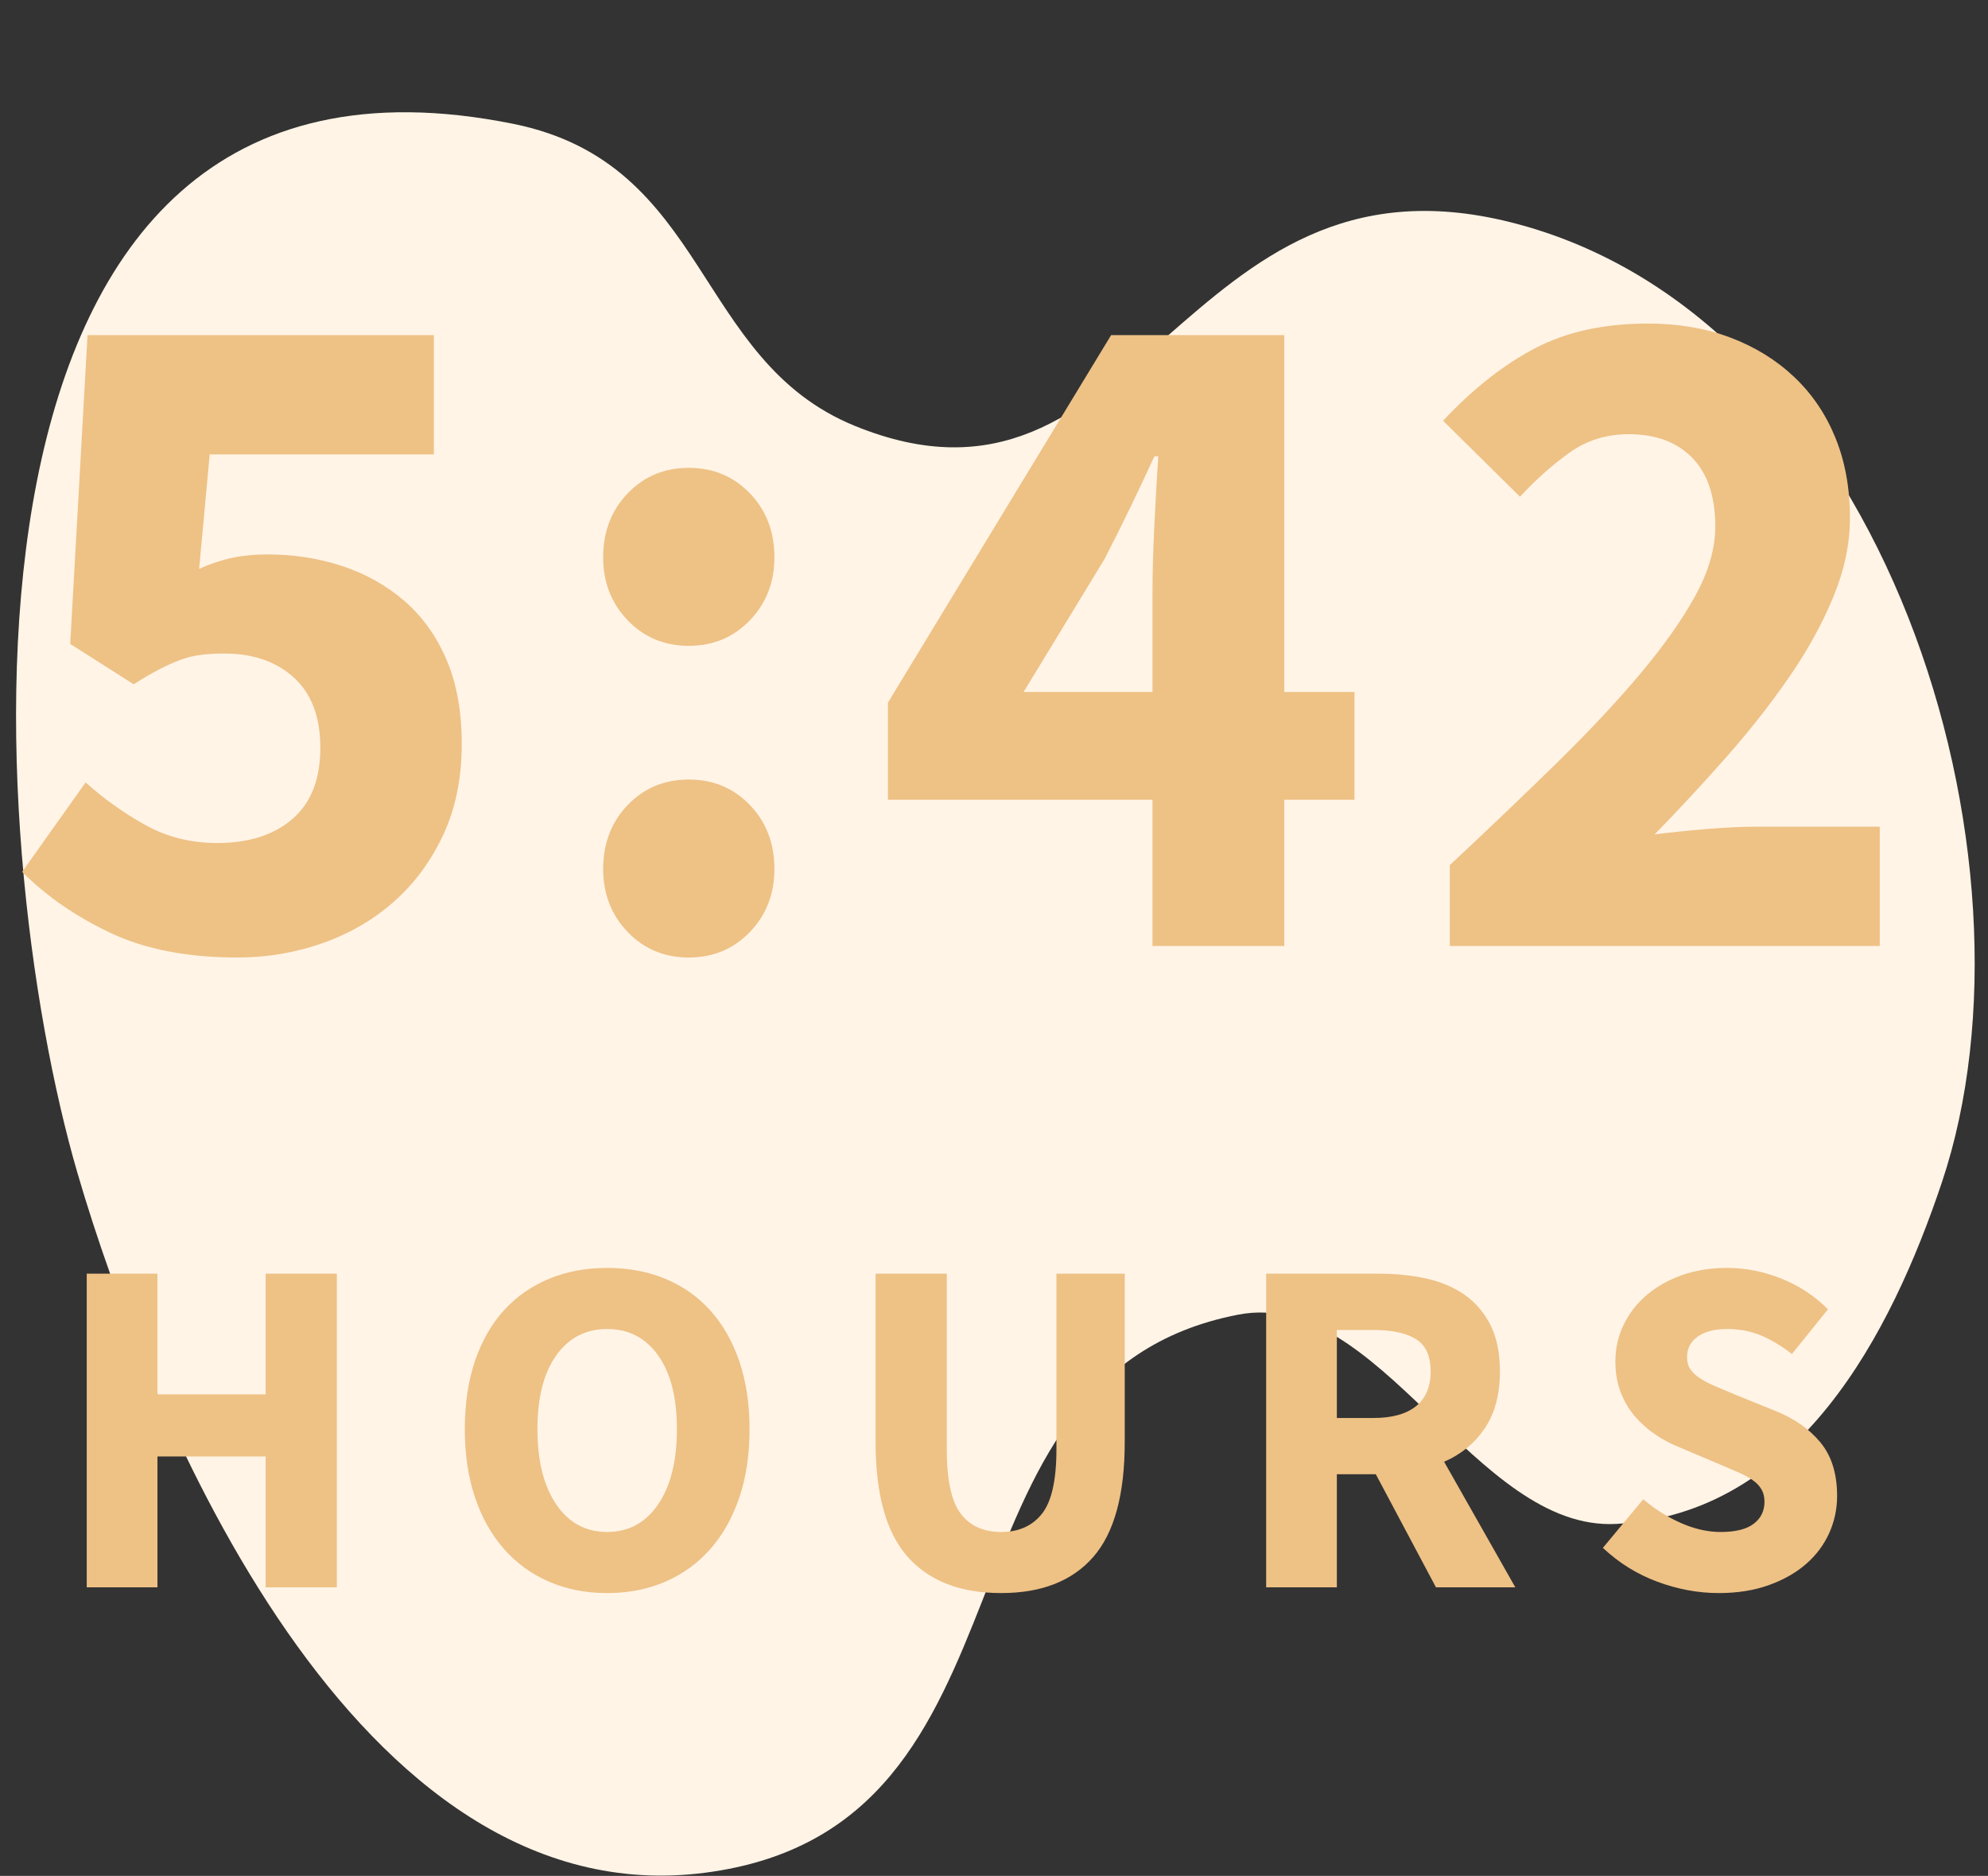
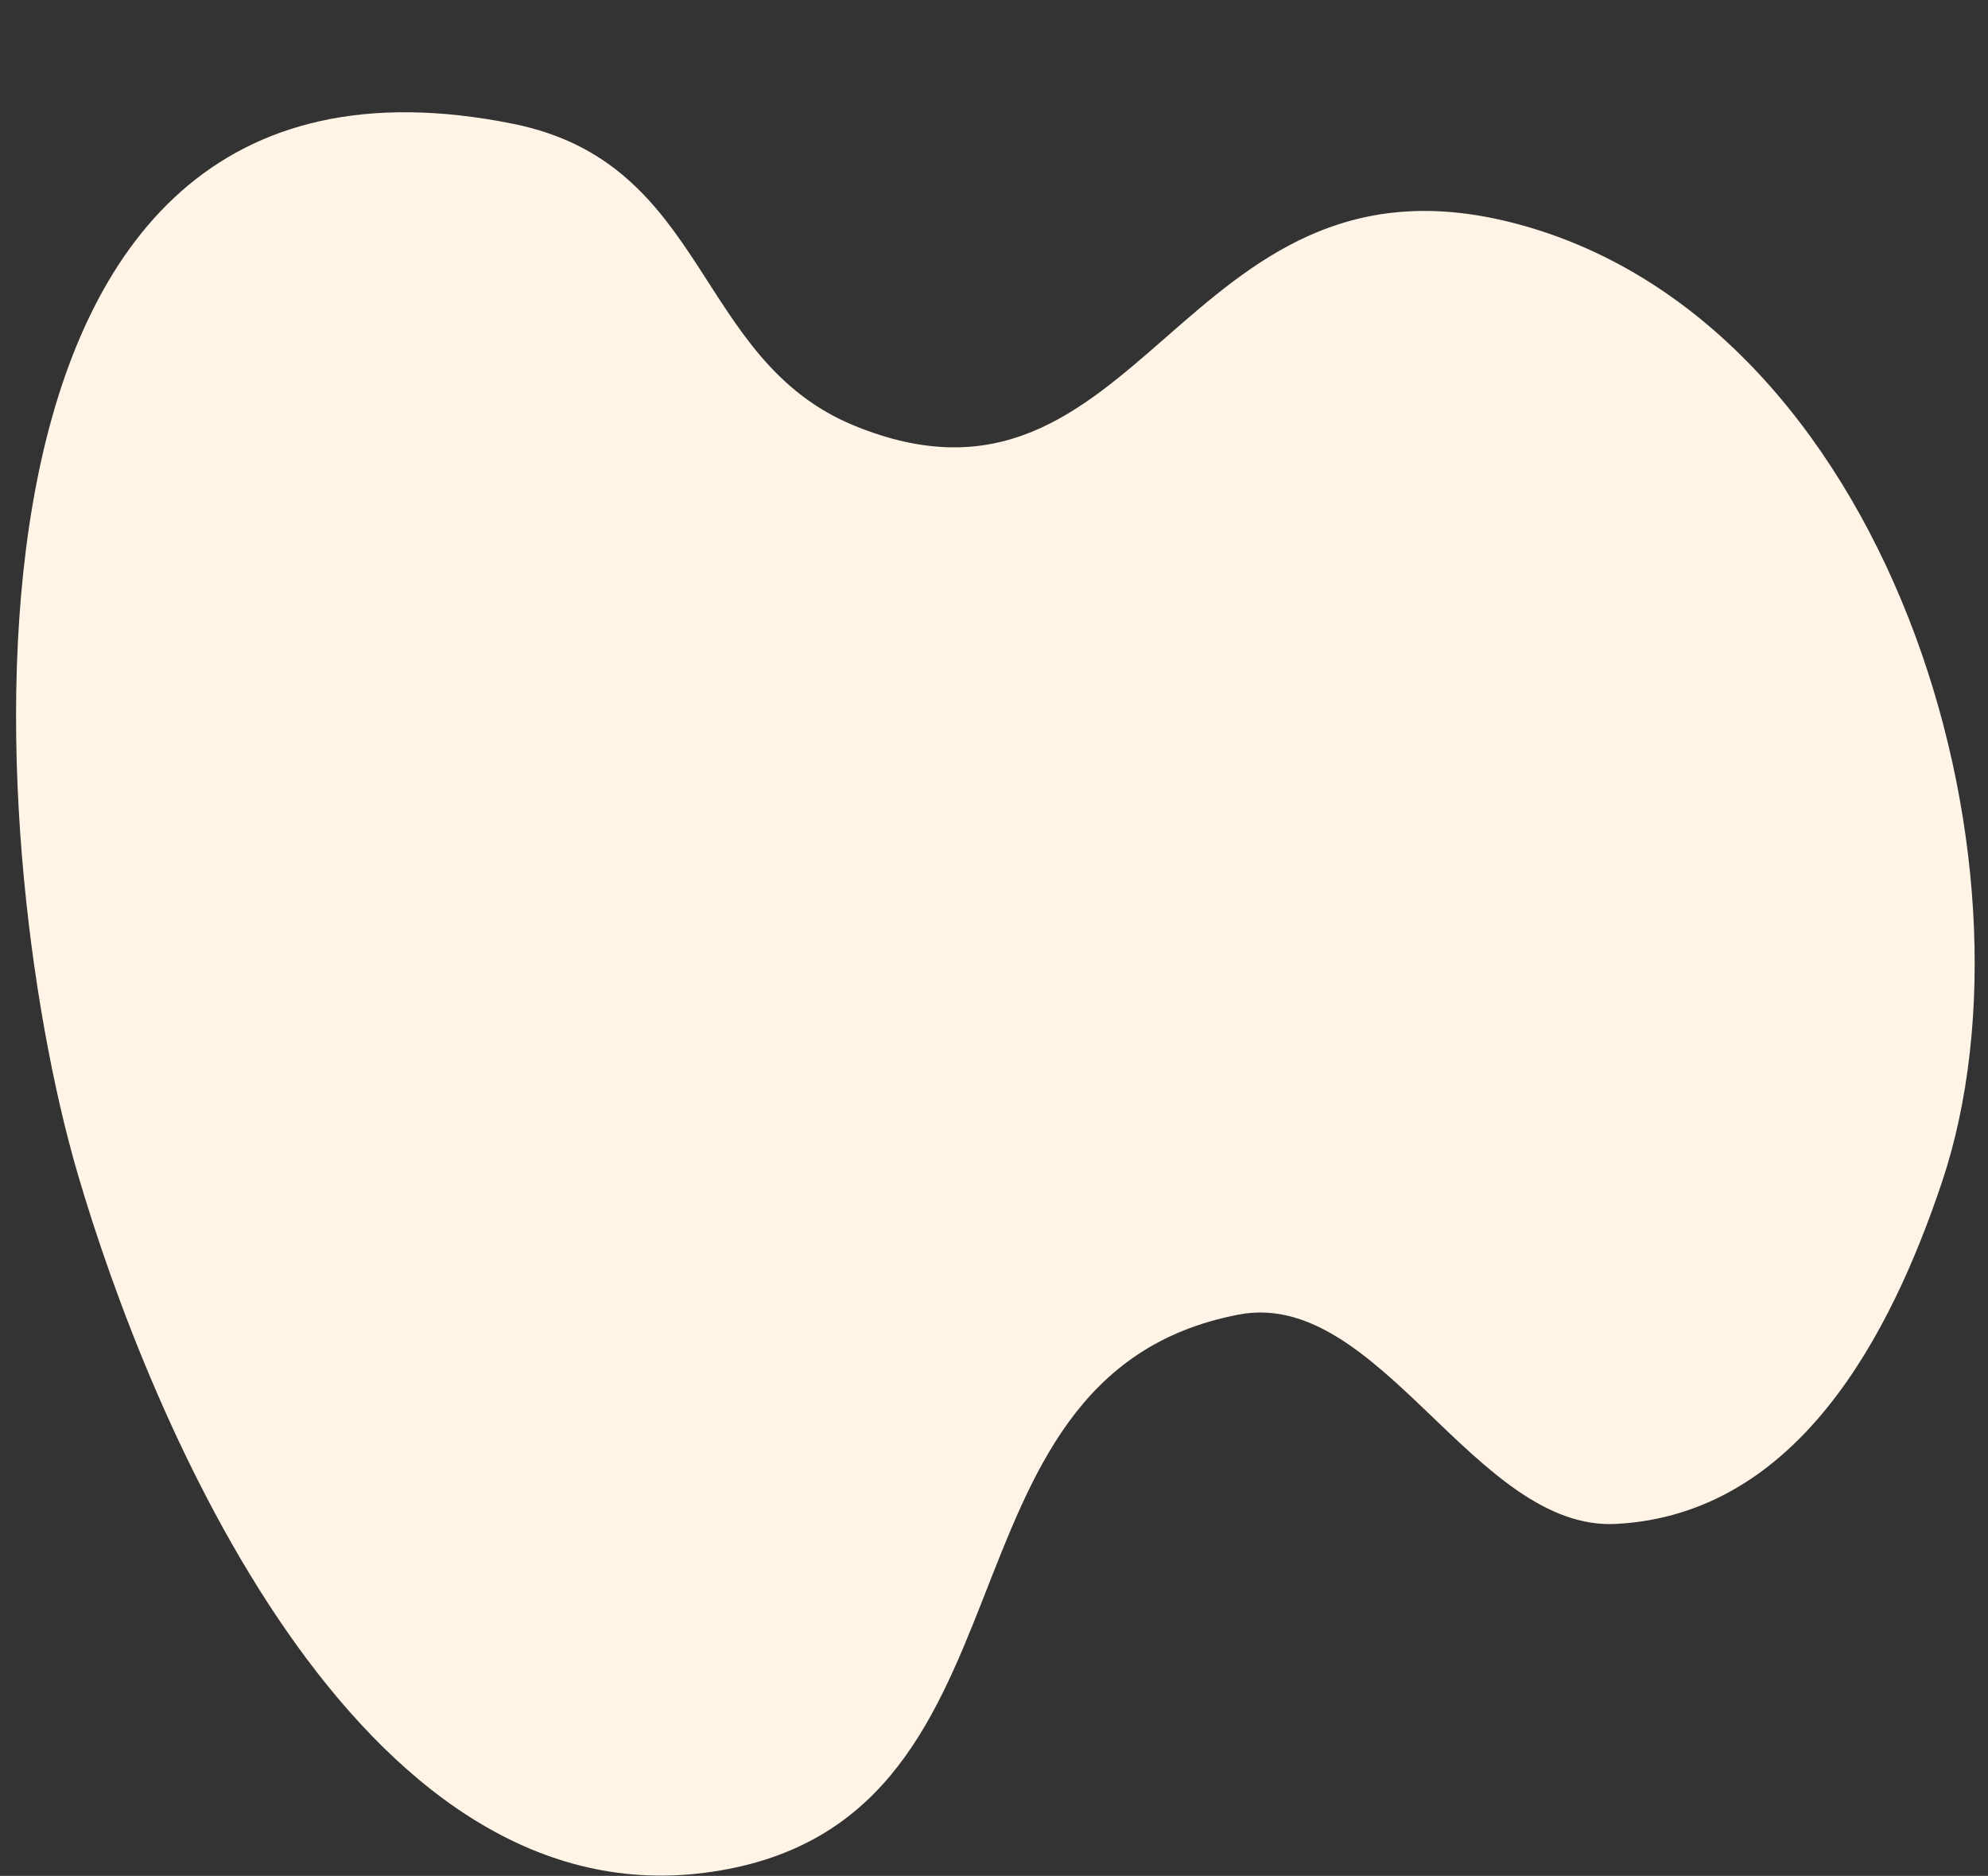
<svg xmlns="http://www.w3.org/2000/svg" height="117" viewBox="0 0 124 117" width="124">
  <rect x="0" y="0" width="124" height="117" fill="#333333" stroke="none" />
  <g fill="none" fill-rule="evenodd">
    <path d="m4.836 73.177c4.468 15.272 17.349 46.425 39.114 43.629 21.83-2.805 13.305-30.954 33.288-34.812 8.797-1.698 14.76 13.527 23.576 13.053 11.355-.61 17.135-11.85 20.308-21.299 6.728-20.036-3.348-54.01-26.929-59.894-20.579-5.135-22.986 20.009-40.879 12.706-10.057-4.105-9.052-16.363-21.301-18.836-37.056-7.483-33.122 45.133-27.176 65.455" fill="#fff4e6" />
-     <path d="m14.82 59.72c1.84 0 3.61-.3 5.31-.9s3.19-1.47 4.47-2.61 2.3-2.53 3.06-4.17 1.14-3.52 1.14-5.64c0-2.04-.32-3.8-.96-5.28s-1.52-2.7-2.64-3.66-2.41-1.68-3.87-2.16-3.01-.72-4.65-.72c-.8 0-1.53.07-2.19.21s-1.35.37-2.07.69l.66-7.14h13.98v-7.44h-21.6l-1.08 19.26 3.96 2.52c.56-.36 1.07-.66 1.53-.9s.9-.44 1.32-.6.85-.27 1.29-.33.94-.09 1.5-.09c1.8 0 3.25.5 4.35 1.5s1.65 2.46 1.65 4.38c0 1.96-.58 3.44-1.74 4.44s-2.72 1.5-4.68 1.5c-1.64 0-3.13-.37-4.47-1.11s-2.59-1.63-3.75-2.67l-3.96 5.58c1.52 1.52 3.36 2.79 5.52 3.81s4.8 1.53 7.92 1.53zm28.143-19.44c1.52 0 2.79-.53 3.81-1.59s1.53-2.37 1.53-3.93c0-1.6-.51-2.93-1.53-3.99s-2.29-1.59-3.81-1.59-2.79.53-3.81 1.59-1.53 2.39-1.53 3.99c0 1.56.51 2.87 1.53 3.93s2.29 1.59 3.81 1.59zm0 19.44c1.52 0 2.79-.53 3.81-1.59s1.53-2.37 1.53-3.93c0-1.6-.51-2.93-1.53-3.99s-2.29-1.59-3.81-1.59-2.79.53-3.81 1.59-1.53 2.39-1.53 3.99c0 1.56.51 2.87 1.53 3.93s2.29 1.59 3.81 1.59zm37.143-.72v-9.12h4.38v-6.72h-4.38v-22.26h-10.8l-13.92 22.92v6.06h16.5v9.12zm-8.22-15.84h-8.04l5.04-8.28c.56-1.08 1.1-2.16 1.62-3.24s1.02-2.14 1.5-3.18h.24c-.08 1.2-.16 2.61-.24 4.23s-.12 3.05-.12 4.29zm45.363 15.84v-7.44h-7.68c-.92 0-1.97.05-3.15.15s-2.25.21-3.21.33c1.56-1.6 3.07-3.23 4.53-4.89s2.76-3.32 3.9-4.98 2.05-3.32 2.73-4.98 1.02-3.29 1.02-4.89c0-1.84-.3-3.5-.9-4.98s-1.46-2.75-2.58-3.81-2.45-1.88-3.99-2.46-3.25-.87-5.13-.87c-2.72 0-5.06.51-7.02 1.53s-3.88 2.53-5.76 4.53l4.8 4.74c.96-1.04 1.98-1.95 3.06-2.73s2.32-1.17 3.72-1.17c1.68 0 3 .49 3.96 1.47s1.44 2.41 1.44 4.29c0 1.36-.41 2.79-1.23 4.29s-1.96 3.12-3.42 4.86-3.2 3.6-5.22 5.58-4.25 4.11-6.69 6.39v5.04zm-107.429 40v-8.16h6.75v8.16h4.44v-19.56h-4.44v7.53h-6.75v-7.53h-4.41v19.56zm28.052.36c1.32 0 2.525-.235 3.615-.705s2.025-1.145 2.805-2.025 1.385-1.95 1.815-3.21.645-2.69.645-4.29c0-1.58-.215-2.995-.645-4.245s-1.035-2.305-1.815-3.165-1.715-1.515-2.805-1.965-2.295-.675-3.615-.675-2.525.225-3.615.675-2.025 1.1-2.805 1.95-1.385 1.9-1.815 3.15-.645 2.675-.645 4.275.215 3.03.645 4.29 1.035 2.33 1.815 3.21 1.715 1.555 2.805 2.025 2.295.705 3.615.705zm0-3.81c-1.34 0-2.4-.575-3.18-1.725s-1.17-2.715-1.17-4.695c0-1.96.39-3.49 1.17-4.59s1.84-1.65 3.18-1.65 2.4.55 3.18 1.65 1.17 2.63 1.17 4.59c0 1.98-.39 3.545-1.17 4.695s-1.84 1.725-3.18 1.725zm24.572 3.81c2.52 0 4.435-.75 5.745-2.25 1.31-1.5 1.965-3.89 1.965-7.17v-10.5h-4.26v10.95c0 1.92-.3 3.26-.9 4.02-.6.76-1.45 1.14-2.55 1.14s-1.94-.38-2.52-1.14-.87-2.1-.87-4.02v-10.95h-4.44v10.5c0 3.28.67 5.67 2.01 7.17 1.34 1.5 3.28 2.25 5.82 2.25zm20.942-.36v-7.05h2.43l3.75 7.05h4.95l-4.44-7.83c1.06-.46 1.905-1.155 2.535-2.085s.945-2.115.945-3.555c0-1.16-.2-2.13-.6-2.91s-.94-1.405-1.62-1.875c-.68-.47-1.475-.805-2.385-1.005s-1.885-.3-2.925-.3h-7.05v19.56zm2.28-10.56h-2.28v-5.49h2.28c1.16 0 2.045.19 2.655.57s.915 1.05.915 2.01-.305 1.685-.915 2.175-1.495.735-2.655.735zm21.542 10.92c1.16 0 2.2-.165 3.12-.495s1.695-.77 2.325-1.32 1.11-1.19 1.44-1.92.495-1.505.495-2.325c0-1.38-.345-2.49-1.035-3.33s-1.635-1.5-2.835-1.98l-2.52-1.02c-.42-.18-.81-.345-1.17-.495s-.675-.31-.945-.48-.48-.36-.63-.57-.225-.465-.225-.765c0-.56.225-.995.675-1.305s1.055-.465 1.815-.465c.78 0 1.49.135 2.13.405s1.28.655 1.92 1.155l2.25-2.79c-.84-.84-1.815-1.48-2.925-1.92s-2.235-.66-3.375-.66c-1.02 0-1.955.15-2.805.45s-1.585.715-2.205 1.245-1.1 1.15-1.44 1.86-.51 1.465-.51 2.265c0 .72.11 1.365.33 1.935s.515 1.07.885 1.5.79.805 1.26 1.125.955.58 1.455.78l2.55 1.08c.42.18.805.345 1.155.495s.65.31.9.48.44.365.57.585.195.48.195.78c0 .58-.225 1.04-.675 1.38s-1.135.51-2.055.51c-.82 0-1.655-.19-2.505-.57s-1.625-.87-2.325-1.47l-2.52 3.03c1.0.94 2.135 1.645 3.405 2.115s2.545.705 3.825.705z" fill="#eec185" fill-rule="nonzero" />
  </g>
</svg>